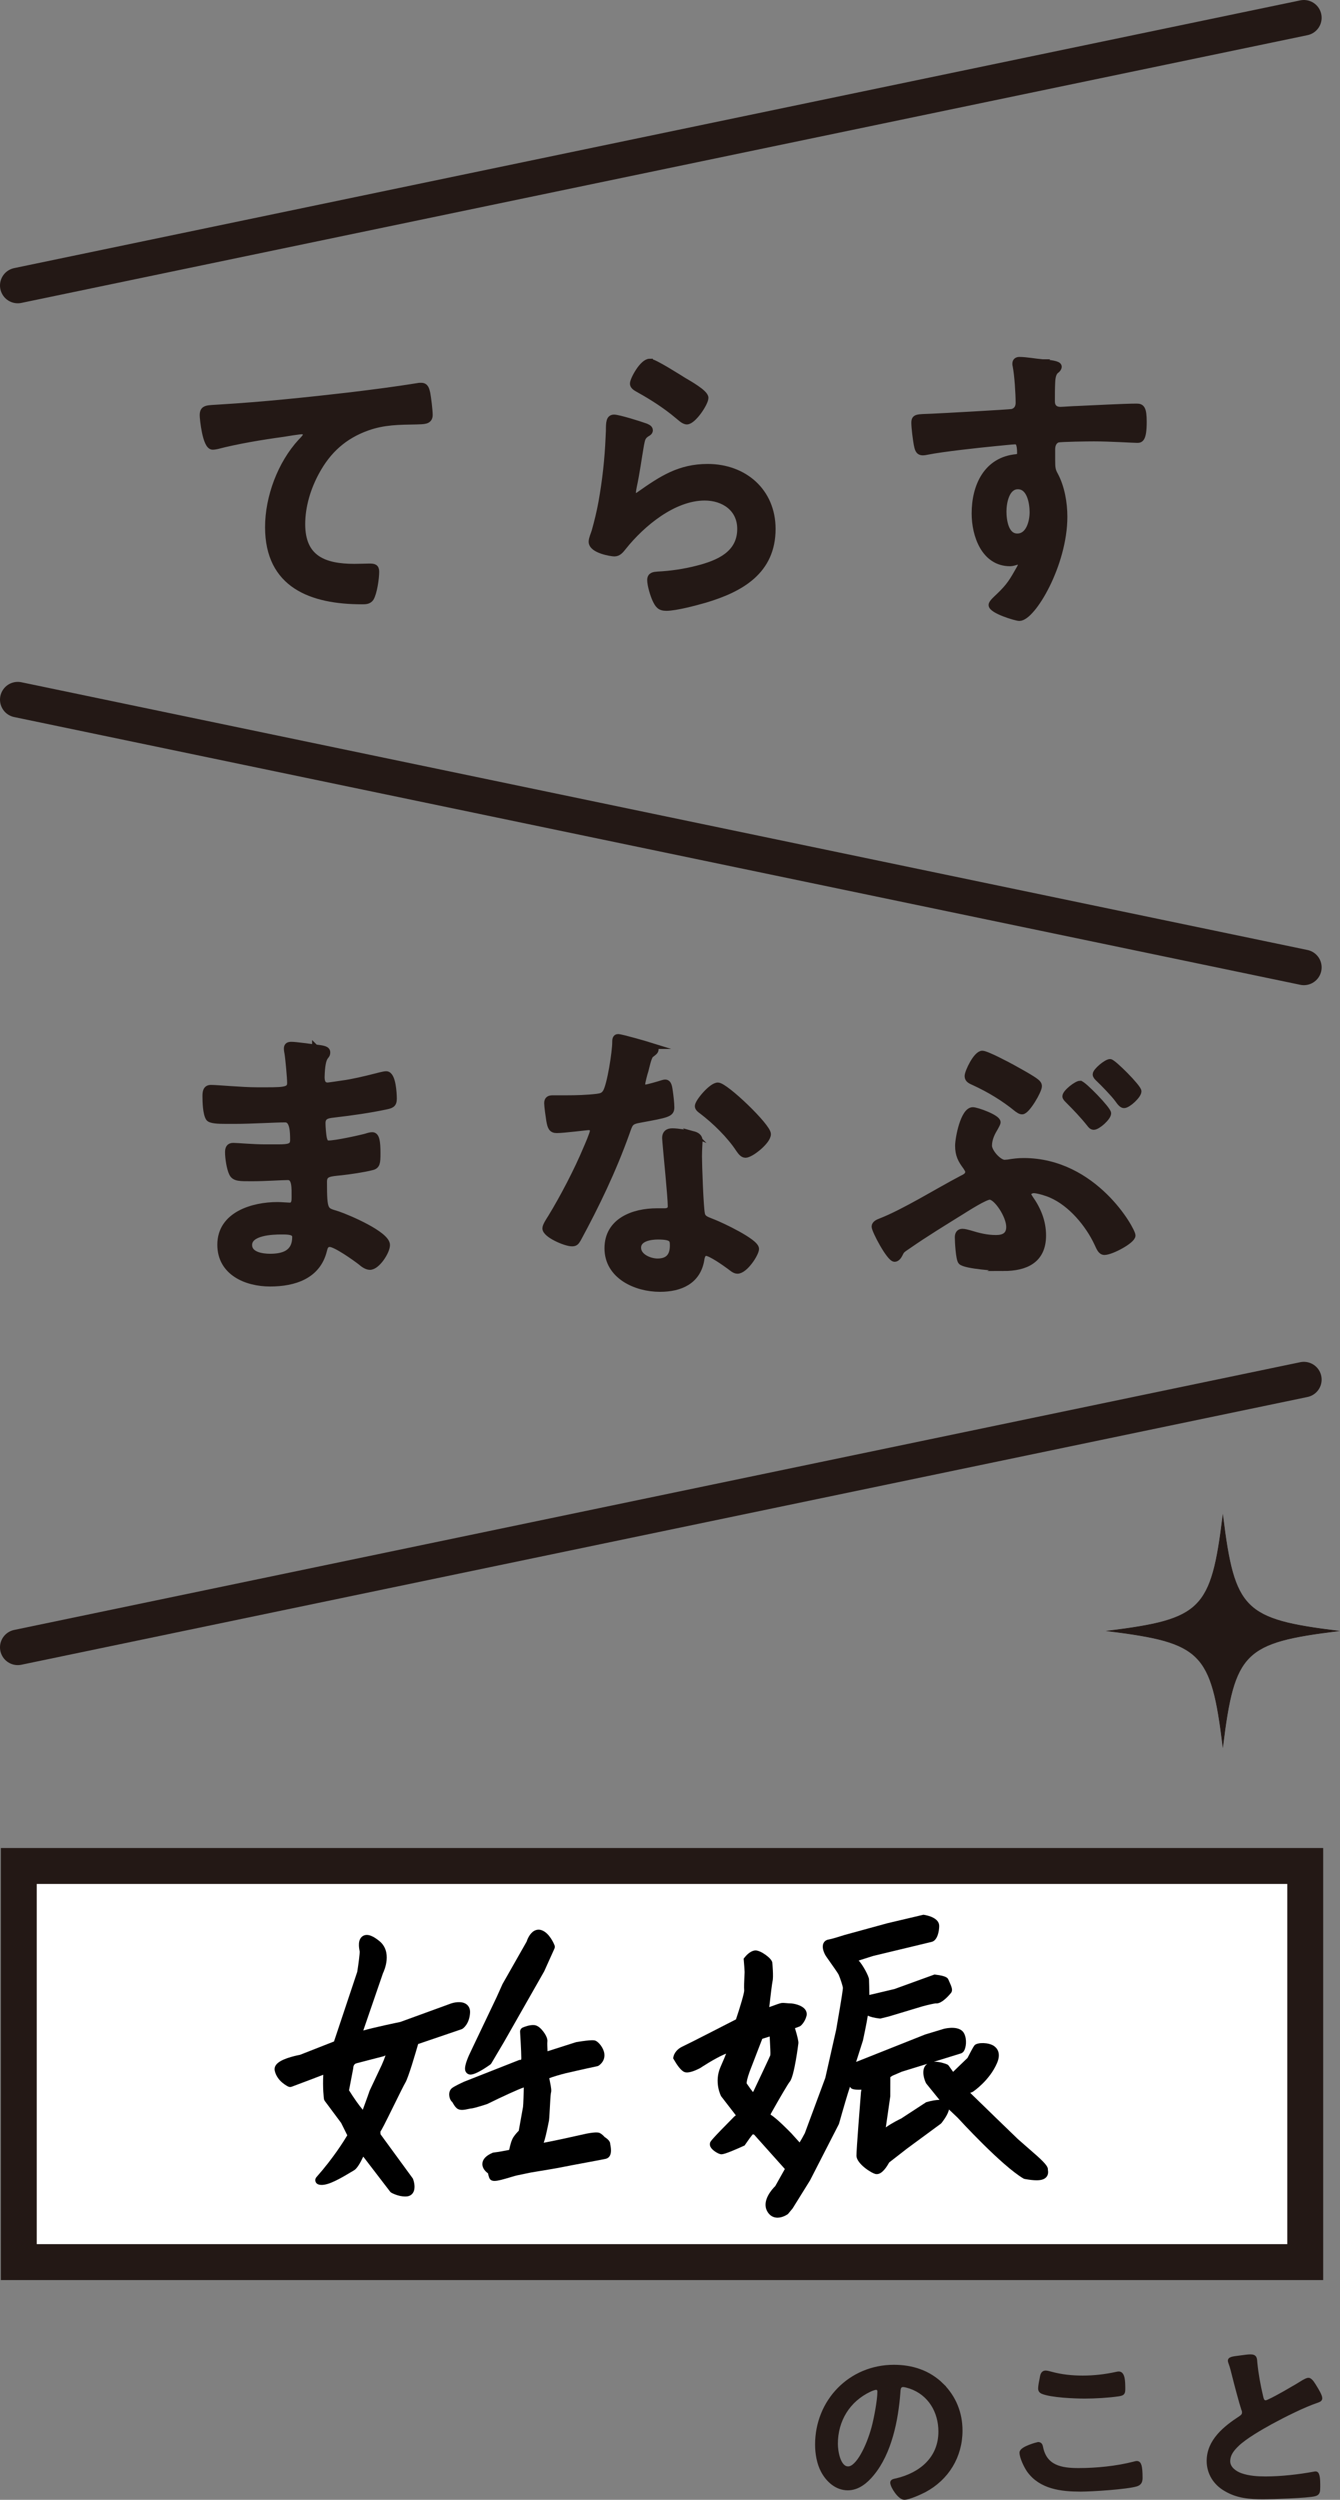
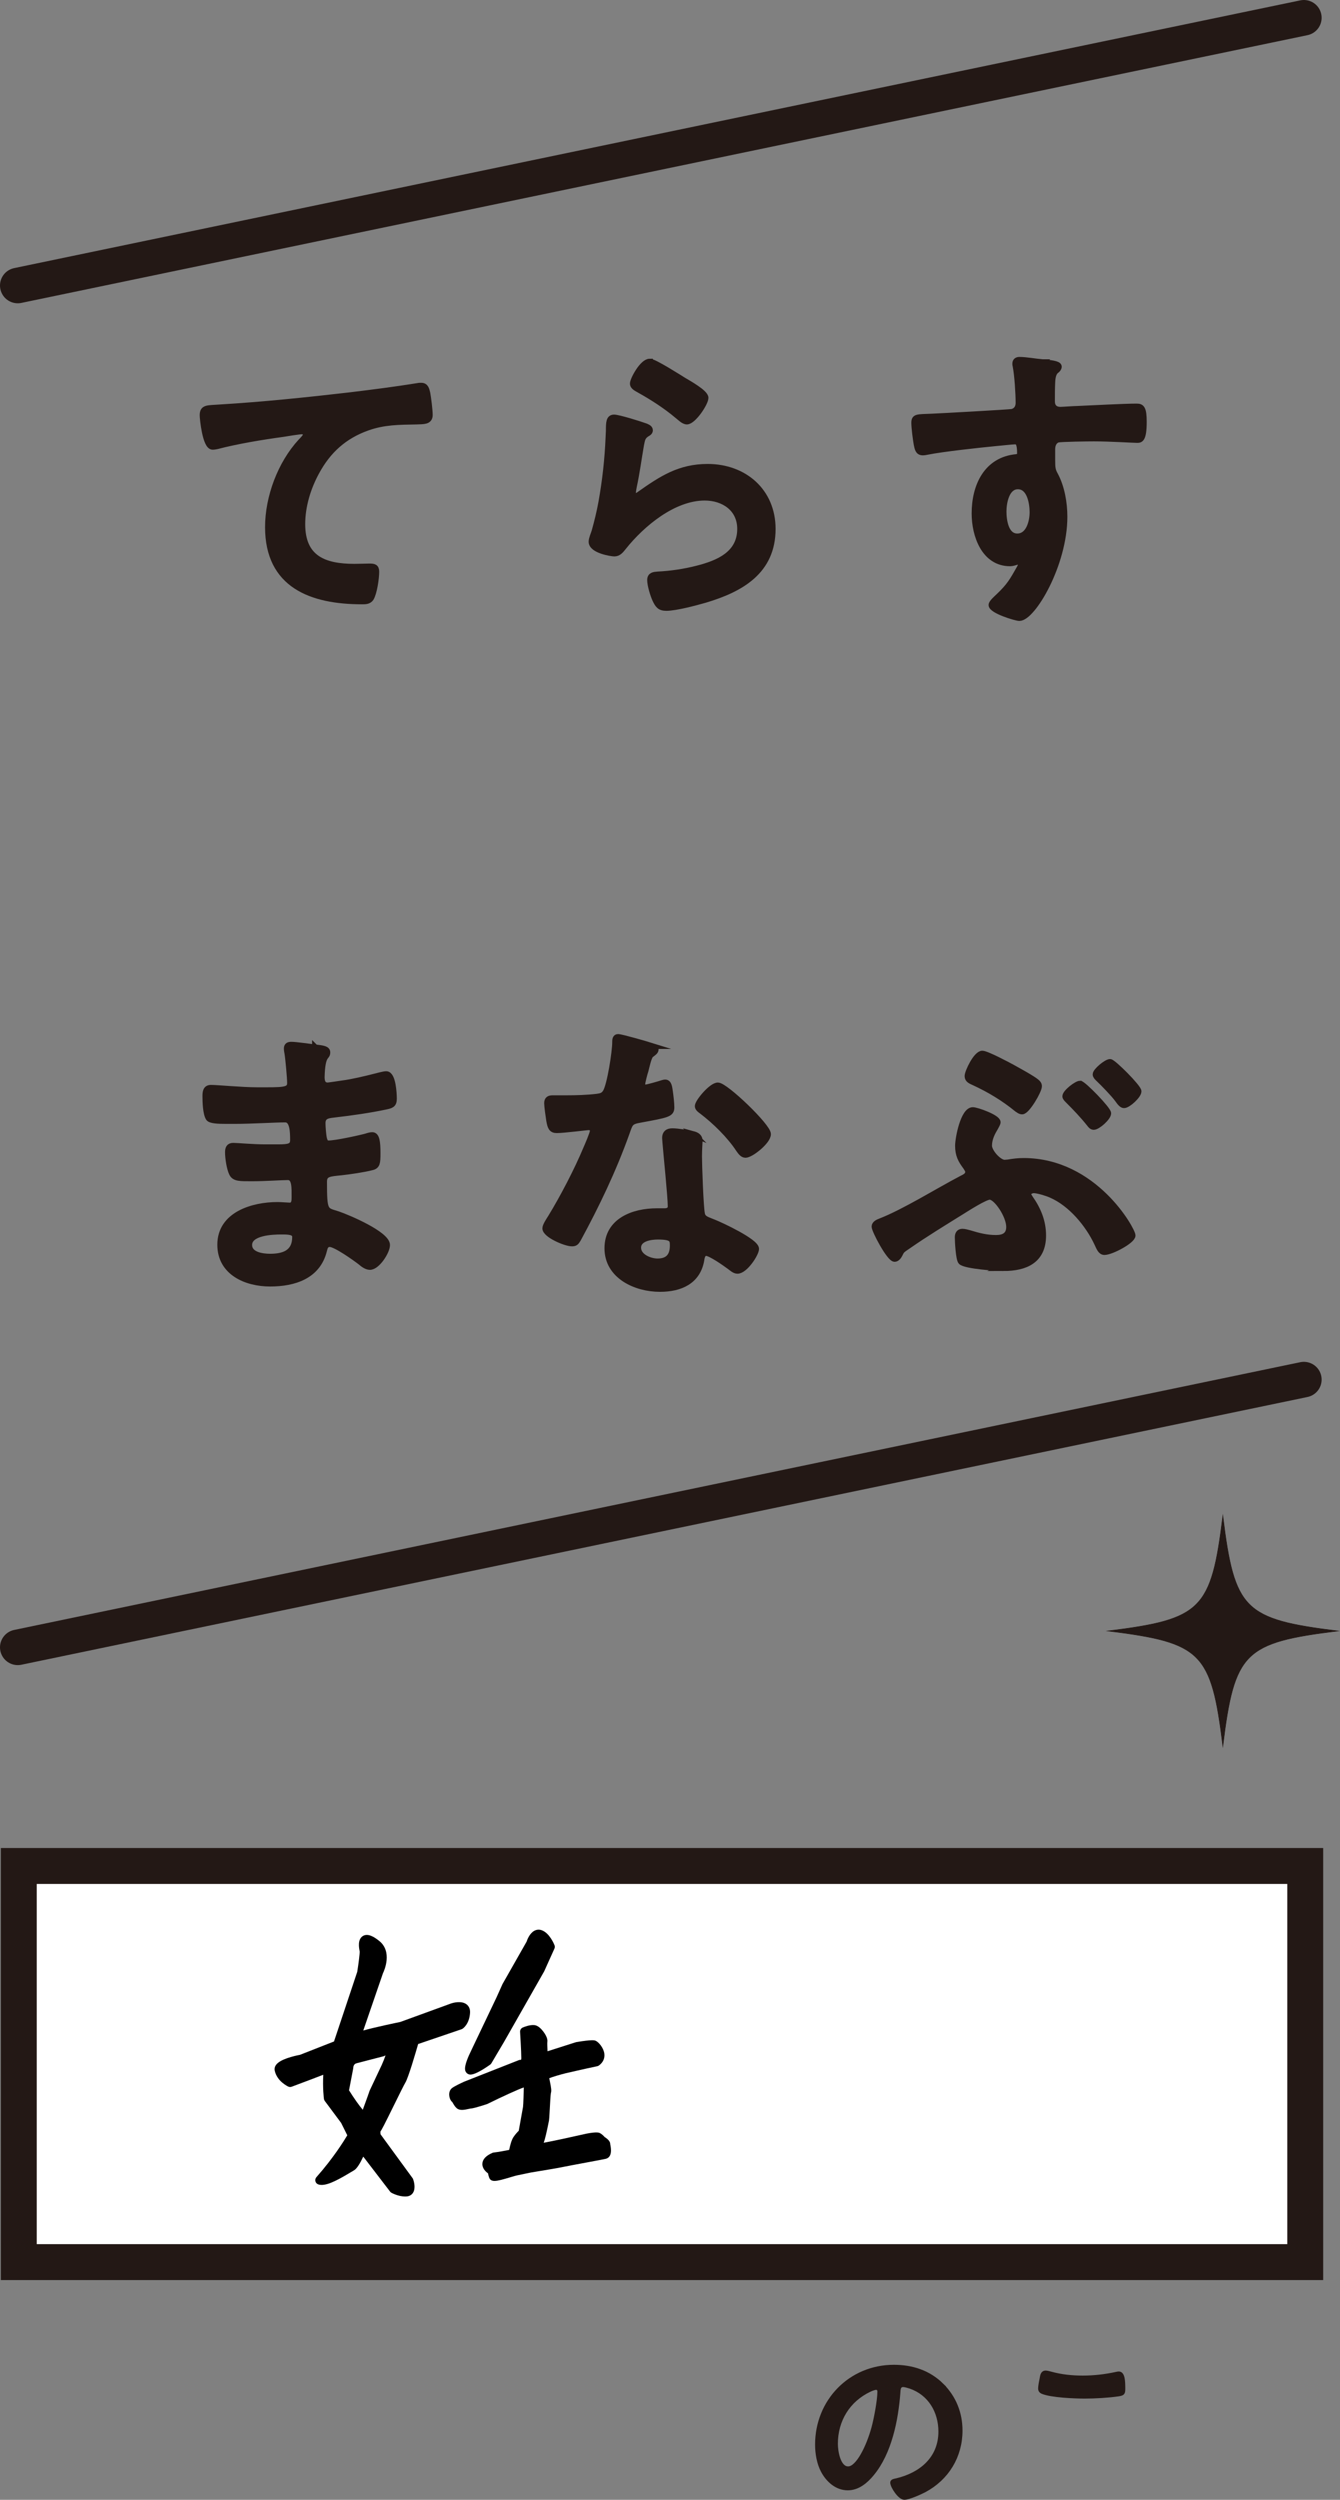
<svg xmlns="http://www.w3.org/2000/svg" id="a" width="259.412" height="483.716" viewBox="0 0 259.412 483.716">
  <rect x="0" y="0" width="259.412" height="483.716" fill="#808080" stroke="none" />
  <defs>
    <style>.b{fill:#fff;stroke-width:6.951px;}.b,.c{stroke-linecap:round;}.b,.c,.d,.e,.f{stroke:#231815;stroke-miterlimit:10;}.g,.d,.e{fill:#231815;}.c{stroke-width:6.878px;}.c,.f{fill:none;}.d{stroke-width:.632px;}.e{stroke-width:1.213px;}.f{stroke-width:.102px;}</style>
  </defs>
  <path class="e" d="M42.603,78.876c8.399-.518,16.797-1.38,25.196-2.358,4.314-.518,8.744-1.093,13.058-1.783.23-.058.46-.058.69-.058.863,0,.978.748,1.15,1.438.173.978.46,3.222.46,4.2,0,1.265-1.208,1.15-2.531,1.208-3.394.057-6.328.057-9.549,1.208-4.487,1.61-7.593,4.429-9.837,8.571-1.668,3.049-2.761,6.615-2.761,10.125,0,6.673,4.314,8.284,10.125,8.284,1.036,0,2.301-.058,2.876-.058.863,0,1.323.058,1.323.978,0,1.266-.403,4.084-1.036,5.12-.403.575-1.036.575-1.668.575-9.779,0-18.178-3.106-18.178-14.324,0-5.81,2.416-12.253,6.328-16.51.288-.288,1.036-1.036,1.036-1.381,0-.46-.518-.69-.863-.69-.46,0-3.049.403-3.682.518-3.854.518-9.032,1.38-12.713,2.358-.288.058-.575.115-.863.115-1.381,0-1.898-5.465-1.898-6.041,0-1.496.805-1.323,3.336-1.496l.001.001Z" />
  <path class="e" d="M124.747,82.443c.403.172,1.036.345,1.036.805,0,.345-.288.518-.518.633-.92.575-.978,1.093-1.208,2.244-.46,2.646-.806,5.35-1.381,7.996-.058.345-.172.863-.172,1.208s.172.69.575.69c.288,0,.518-.172.748-.345,4.257-2.992,7.708-5.292,13.173-5.292,7.076,0,12.541,4.717,12.541,11.965,0,8.168-6.098,11.62-13.059,13.691-1.783.518-5.695,1.553-7.479,1.553-1.265,0-1.61-.518-2.128-1.611-.402-.863-.978-2.761-.978-3.739,0-.921.69-.978,1.438-1.036,2.474-.115,5.235-.518,7.65-1.15,4.085-1.036,8.342-2.819,8.342-7.708,0-3.969-3.222-6.098-6.903-6.098-6.04,0-12.138,5.062-15.762,9.606-.46.575-.92,1.208-1.726,1.208-.518,0-4.372-.575-4.372-2.243,0-.575.402-1.438.575-2.014.518-1.841.978-3.739,1.323-5.637.748-4.142,1.208-8.341,1.381-12.541,0-.46.058-.863.058-1.266,0-1.668.057-2.531.978-2.531.863,0,4.89,1.266,5.868,1.611v.001ZM125.782,70.017c.863,0,5.522,2.991,6.558,3.624.863.518,4.199,2.359,4.199,3.336,0,1.036-2.358,4.545-3.566,4.545-.633,0-1.381-.806-1.841-1.151-2.186-1.841-4.775-3.509-7.249-4.89-.575-.345-1.323-.633-1.323-1.266,0-.748,1.841-4.199,3.222-4.199v.001Z" />
  <path class="e" d="M201.829,70.132c1.381.115,3.106.288,3.106.805,0,.288-.173.46-.345.633-.403.288-.863.748-.921,2.416-.058,1.208-.058,2.474-.058,3.682,0,1.093.633,1.668,1.668,1.668.461,0,2.704-.173,3.337-.173,2.818-.115,8.974-.46,11.447-.46.921,0,1.323.345,1.323,2.934,0,3.509-.69,3.452-1.266,3.452-.805,0-5.119-.288-8.341-.288-1.035,0-6.386.058-7.019.23-.805.288-1.093,1.093-1.093,1.898v2.013c0,1.611.058,2.071.575,2.992,1.266,2.358,1.783,5.407,1.783,8.053,0,9.262-6.155,19.559-8.687,19.559-.69,0-5.35-1.438-5.35-2.474,0-.46.978-1.266,1.323-1.611,2.186-2.071,2.704-3.049,4.142-5.58.115-.288.288-.518.288-.863,0-.172-.173-.403-.403-.403-.172,0-.287,0-.46.058-.402.115-.92.288-1.323.288-5.005,0-6.846-5.407-6.846-9.606,0-5.292,2.302-10.355,8.111-10.873.288-.058.69-.23.69-.69,0-2.128-.402-2.416-1.035-2.416-.46,0-3.106.288-3.797.345-2.991.288-10.412,1.093-13.174,1.668-.287.058-.575.115-.862.115-.921,0-.979-.805-1.15-1.553-.173-.978-.461-3.164-.461-4.142,0-1.151.519-1.036,3.337-1.151,1.553-.057,15.071-.805,15.59-.92.862-.23,1.266-.92,1.266-1.783,0-1.783-.23-5.407-.576-7.133-.057-.172-.057-.288-.057-.46,0-.46.287-.69.747-.69,1.323,0,3.106.345,4.487.46h.004ZM194.235,98.953c0,1.726.403,4.89,2.704,4.89s2.991-2.934,2.991-4.717-.518-5.062-2.876-5.062c-2.244,0-2.819,3.164-2.819,4.89v-.001Z" />
  <line class="c" x1="3.439" y1="55.247" x2="252.417" y2="3.439" />
-   <line class="c" x1="3.439" y1="135.383" x2="252.417" y2="187.191" />
  <line class="c" x1="3.439" y1="318.762" x2="252.417" y2="266.953" />
  <path class="e" d="M61.028,202.713c1.496.173,2.301.288,2.301.92,0,1.093-.978.115-1.093,4.775,0,.805.172,1.668,1.208,1.668.23,0,2.474-.345,2.876-.402,1.841-.23,4.487-.863,6.27-1.323.518-.115,1.668-.46,2.186-.46,1.266,0,1.438,3.739,1.438,4.717,0,1.15-.518,1.266-1.61,1.496-2.992.633-6.558,1.15-9.607,1.496-1.208.173-2.589.115-2.589,1.726,0,.69.115,2.301.288,3.049.115.345.23.92.92.92,1.381,0,5.925-.978,7.363-1.381.345-.115.748-.23,1.093-.23.805,0,.978,1.266.978,3.452,0,1.898-.058,2.474-1.093,2.704-1.553.403-4.314.805-5.925.978-2.186.23-3.337.23-3.337,1.841,0,5.982.23,5.522,2.704,6.328,1.898.633,9.492,3.854,9.492,5.925,0,1.266-1.898,4.199-3.279,4.199-.633,0-1.323-.518-1.783-.92-1.036-.805-4.832-3.509-5.982-3.509-.92,0-1.036.863-1.151,1.265-1.208,4.947-5.752,6.386-10.412,6.386-4.602,0-9.606-2.128-9.606-7.479,0-5.81,6.27-7.651,11.045-7.651.69,0,2.013.115,2.358.115.978,0,.978-1.036.978-1.611,0-1.841.115-3.969-1.323-3.969-1.208,0-4.429.23-6.903.23-2.359,0-3.452.058-3.912-.978-.46-.978-.748-2.934-.748-4.027,0-.69.172-1.208.978-1.208.69,0,3.912.288,6.098.288h2.588c2.128,0,2.934-.172,2.934-1.438,0-1.668-.058-4.027-1.553-4.027-2.014,0-6.616.288-9.722.288h-1.726c-1.553,0-2.991-.058-3.336-.518-.575-.863-.633-3.164-.633-4.2,0-.805.058-1.61,1.036-1.61,1.208,0,6.04.46,8.859.46,5.062,0,6.5.115,6.5-1.438,0-.92-.345-4.775-.518-5.752-.058-.288-.115-.633-.115-.92,0-.575.345-.69.863-.69.863,0,3.566.403,4.602.518v-.003ZM48.2,240.91c0,1.956,2.588,2.301,4.084,2.301,2.646,0,4.89-.748,4.89-3.854,0-1.093-1.38-1.093-2.704-1.093-1.783,0-6.27.173-6.27,2.646h0Z" />
  <path class="e" d="M125.971,202.367c.288.115.92.288.92.69s-.402.633-.92,1.036c-.46.402-.863,2.416-1.035,3.049-.173.46-.633,2.301-.633,2.588,0,.403.23.748.633.748s2.761-.69,3.279-.863c.172-.058.403-.115.575-.115.69,0,.748,1.036.863,1.726.115.805.288,2.243.288,3.049,0,1.265-.69,1.38-5.982,2.358-2.071.345-2.013.748-2.704,2.646-2.531,7.076-5.81,13.921-9.377,20.479-.345.576-.518.806-1.15.806-1.266,0-5.12-1.668-5.12-2.876,0-.518.748-1.611,1.035-2.071,2.359-3.854,5.12-9.146,6.846-13.289.288-.633,1.323-3.049,1.323-3.509,0-.345-.288-.748-.806-.748-.46,0-4.89.575-6.212.575-.978,0-1.208-.518-1.438-1.841-.115-.69-.402-2.761-.402-3.336,0-.748.402-.92,1.035-.92h2.646c1.956,0,3.969-.058,5.925-.288.748-.115,1.266-.172,1.726-.92.863-1.438,1.841-7.823,1.841-9.664,0-.403,0-.978.518-.978.633,0,5.407,1.38,6.328,1.668h-.002ZM134.255,219.51c.633.173,1.151.518,1.151,1.208,0,.115-.115,1.841-.115,3.049,0,1.668.288,9.952.575,11.16.173.863.921,1.093,1.783,1.438.173.057.403.172.575.23,1.323.518,8.111,3.682,8.111,5.062,0,.92-2.129,4.2-3.566,4.2-.575,0-1.093-.518-1.496-.806-.862-.633-3.682-2.646-4.602-2.646-.633,0-.863.805-.921,1.323-.69,4.199-4.084,5.637-7.996,5.637-4.66,0-10.125-2.474-10.125-7.823,0-5.292,5.004-7.133,9.549-7.133h1.496c.69,0,1.208-.288,1.208-.978,0-1.841-.863-10.182-1.036-12.425,0-.288-.058-.518-.058-.806,0-.92.518-1.266,1.381-1.266,1.093,0,3.049.345,4.084.575l.002.001ZM123.498,241.427c0,1.783,2.301,2.704,3.797,2.704,2.071,0,2.991-1.093,2.991-3.106,0-1.15-.058-1.783-2.934-1.783-1.381,0-3.854.345-3.854,2.186v-.001ZM148.636,219.453c0,1.38-3.278,3.969-4.314,3.969-.575,0-.978-.633-1.266-1.036-1.783-2.704-4.602-5.465-7.19-7.421-.23-.172-.748-.518-.748-.92,0-.805,2.646-3.969,3.854-3.969,1.438,0,9.664,7.881,9.664,9.377Z" />
  <path class="e" d="M194.252,245.339c-1.381,0-7.306-.402-8.169-1.208-.46-.46-.633-3.969-.633-4.717,0-.575.23-1.036.863-1.036.402,0,1.035.172,1.438.288,1.668.518,3.278.92,5.062.92,1.496,0,2.589-.518,2.589-2.186,0-2.186-2.474-5.868-3.797-5.868-.92,0-4.429,2.244-5.35,2.819-3.509,2.186-7.018,4.314-10.412,6.673-1.381.92-1.323.92-1.726,1.726-.173.345-.518.805-.921.805-.978,0-3.854-5.465-3.854-6.213,0-.518.633-.805,1.093-.978,4.717-1.841,11.045-5.811,15.762-8.284.575-.288,1.266-.576,1.266-1.323,0-.403-.23-.575-.402-.92-1.036-1.381-1.554-2.358-1.554-4.142,0-1.438,1.036-6.845,2.819-6.845.805,0,4.774,1.438,4.774,2.301,0,.23-.23.575-.46,1.036-.519.863-1.208,2.071-1.208,3.509,0,1.208,1.898,3.336,3.049,3.336.229,0,.46-.057.69-.057.978-.173,1.955-.288,2.991-.288,13.748,0,21.054,13.346,21.054,14.381,0,.978-4.084,3.164-5.407,3.164-.69,0-.978-.805-1.381-1.668-1.726-3.682-5.062-7.708-8.916-9.377-.748-.345-2.589-.92-3.395-.92-.402,0-1.093.288-1.093.806,0,.288.23.518.346.748,1.553,2.186,2.531,4.545,2.531,7.249,0,4.774-3.337,6.27-7.651,6.27l.002-.001ZM196.035,206.624c1.035.576,3.797,2.071,4.603,2.762.287.23.46.46.46.805,0,.863-2.301,4.832-3.222,4.832-.402,0-.69-.288-.978-.46-2.531-2.071-5.293-3.739-8.284-5.12-.633-.288-1.266-.518-1.266-1.208,0-.805,1.669-4.314,2.819-4.314.805,0,4.947,2.186,5.867,2.704l.001-.001ZM209.093,209.731c.575,0,5.407,4.947,5.407,5.695,0,.805-2.014,2.588-2.761,2.588-.346,0-.576-.288-.748-.518-1.323-1.668-2.762-3.164-4.257-4.66-.173-.172-.461-.46-.461-.69,0-.748,2.187-2.416,2.819-2.416l.001.001ZM220.368,211.169c0,.805-2.013,2.646-2.761,2.646-.345,0-.69-.345-1.208-1.093-.748-1.036-2.818-3.164-3.797-4.084-.229-.23-.46-.46-.46-.748,0-.633,2.07-2.358,2.761-2.358.575,0,5.465,4.89,5.465,5.638v-.001Z" />
  <path class="g" d="M258.999,315.594c-18.182,2.256-20.01,4.084-22.266,22.266-2.256-18.182-4.084-20.01-22.266-22.266,18.182-2.256,20.01-4.084,22.266-22.266,2.256,18.182,4.084,20.01,22.266,22.266Z" />
  <path class="f" d="M258.999,315.594c-18.182,2.256-20.01,4.084-22.266,22.266-2.256-18.182-4.084-20.01-22.266-22.266,18.182-2.256,20.01-4.084,22.266-22.266,2.256,18.182,4.084,20.01,22.266,22.266Z" />
  <path class="d" d="M182.379,461.469c2.412,2.413,3.637,5.438,3.637,8.859,0,5.005-2.629,9.291-7.022,11.631-.828.432-3.061,1.44-3.925,1.44-.937,0-2.413-2.233-2.413-3.025,0-.36.54-.432.9-.504,4.718-1.116,8.427-4.213,8.427-9.363,0-3.853-2.017-7.31-5.762-8.606-.324-.108-1.045-.324-1.368-.324-.829,0-.829.792-.864,1.404-.396,5.258-1.657,11.668-5.114,15.809-1.188,1.44-2.772,2.773-4.753,2.773-2.197,0-3.926-1.585-4.897-3.421-.792-1.476-1.116-3.421-1.116-5.113,0-8.427,6.445-15.125,14.944-15.125,3.529,0,6.77,1.044,9.327,3.565h-.001ZM168.37,462.514c-4.105,1.944-6.481,5.798-6.481,10.371,0,1.332.468,4.681,2.305,4.681,1.8,0,3.816-4.105,4.825-7.778.468-1.729,1.152-5.293,1.152-7.022,0-.36-.181-.648-.576-.648-.288,0-.937.252-1.225.396h0Z" />
-   <path class="d" d="M200.963,472.849c.468,0,.576.324.648.684.756,3.817,3.816,4.357,7.202,4.357,3.457,0,7.382-.396,10.731-1.26.144-.036.396-.108.54-.108.54,0,.792.612.792,2.953,0,.684-.18,1.116-.864,1.333-1.909.576-8.643,1.008-10.804,1.008-3.745,0-7.778-.468-10.119-3.745-.54-.792-1.404-2.521-1.404-3.493,0-.9,3.241-1.729,3.277-1.729h.001ZM201.575,460.281c.108-.612.18-1.26.864-1.26.288,0,.756.144,1.044.216,1.98.541,4.033.756,6.122.756,2.196,0,4.357-.252,6.518-.72.108-.036.324-.072.469-.072.9,0,.936,1.621.936,3.097,0,.864-.18.937-1.008,1.081-1.98.288-4.501.432-6.518.432-1.98,0-6.446-.18-8.211-.9-.324-.144-.504-.36-.504-.756,0-.432.18-1.368.288-1.873v-.001Z" />
-   <path class="d" d="M240.361,456.068c.54-.072,1.152-.18,1.729-.18,1.008,0,.937.54,1.008,1.368.217,2.161.612,4.321,1.117,6.446.107.468.216,1.08.828,1.08.648,0,6.41-3.385,7.346-3.997.288-.144.612-.36.937-.36.468,0,1.08,1.081,1.296,1.44.289.468,1.045,1.692,1.045,2.197,0,.36-.396.468-.685.576-2.593.864-6.445,2.809-8.895,4.141-1.908,1.044-4.97,2.809-6.481,4.25-.937.9-1.765,1.873-1.765,3.241,0,1.296,1.26,2.197,2.376,2.593,1.513.54,3.205.648,4.79.648,3.024,0,6.481-.396,9.398-.937.108-.036.216-.036.324-.036.504,0,.54,1.477.54,2.233v.432c0,.937-.036,1.333-.756,1.513-1.368.36-8.175.576-9.903.576-2.665,0-5.005-.145-7.382-1.549-2.017-1.152-3.313-3.169-3.313-5.545,0-3.925,3.241-6.482,6.23-8.427.36-.252.612-.504.612-.936,0-.288-.036-.432-.145-.648-.432-1.296-1.44-5.113-1.801-6.59-.216-.828-.396-1.621-.684-2.377-.036-.144-.108-.288-.108-.432,0-.541,1.188-.541,2.341-.721l.001.001Z" />
+   <path class="d" d="M200.963,472.849h.001ZM201.575,460.281c.108-.612.18-1.26.864-1.26.288,0,.756.144,1.044.216,1.98.541,4.033.756,6.122.756,2.196,0,4.357-.252,6.518-.72.108-.036.324-.072.469-.072.9,0,.936,1.621.936,3.097,0,.864-.18.937-1.008,1.081-1.98.288-4.501.432-6.518.432-1.98,0-6.446-.18-8.211-.9-.324-.144-.504-.36-.504-.756,0-.432.18-1.368.288-1.873v-.001Z" />
  <rect class="b" x="3.639" y="361.068" width="249.043" height="76.652" />
  <path d="M76.342,407.211c.883-1.792,1.884-3.823,2.131-4.223.569-.917,1.976-5.723,2.476-7.469l8.393-2.857c.063-.021.123-.05.18-.086.135-.086,1.331-.899,1.474-3.078.059-.881-.325-1.379-.656-1.641-.99-.78-2.643-.307-2.965-.204-.013.004-.028.01-.041.015l-9.821,3.578c-.606.125-5.186,1.079-7.185,1.659l3.8-11.054c.262-.54,1.897-4.204-.738-6.3-.873-.694-2.149-1.543-3.143-.928-1.078.666-.742,2.343-.619,2.956.04.378-.209,2.338-.468,3.968l-4.499,13.478-6.582,2.585c-1.212.231-3.909.858-4.669,1.988-.28.416-.278.806-.225,1.072.446,2.089,2.548,3.052,2.637,3.092.206.092.438.1.649.02,3.203-1.199,5.043-1.898,6.114-2.318-.144,2.549.11,4.561.122,4.66.02.148.076.289.166.408l3.171,4.26,1.188,2.392c-.664,1.116-2.757,4.471-5.98,8.102-.194.217-.265.518-.19.8.074.282.284.507.559.599,1.276.429,3.317-.562,6.19-2.299.306-.185.538-.328.663-.39.607-.305,1.277-1.46,1.85-2.69l5.191,6.768c.073.095.165.174.269.231.144.08,1.35.72,2.637.72.121,0,.242-.006.363-.018.501-.05.919-.302,1.174-.708.561-.888.163-2.217.028-2.603-.029-.083-.07-.161-.123-.232l-6.195-8.477c-.03-.214-.038-.442-.017-.553.245-.306.709-1.198,2.691-5.223ZM74.637,397.713c-.171.52-.441,1.207-.731,1.848l-2.337,4.962c-.008.024-.701,2.011-1.337,3.72-.699-.804-1.771-2.336-2.664-3.763l.809-4.229c.009-.046.015-.106.016-.152.003-.117.049-.709.62-.853,1.274-.321,5.252-1.362,5.252-1.362.07-.019.14-.047.205-.083.053-.03.109-.06.167-.088Z" />
  <path d="M90.168,400.891c.165.303.452.498.791.537.037.004.075.006.115.006.715,0,1.995-.645,3.808-1.918.101-.07.185-.161.247-.267l2.469-4.175,7.745-13.603,1.986-4.403c.097-.215.103-.46.016-.679-.096-.243-.985-2.389-2.512-2.902-.466-.156-.938-.118-1.372.11-.918.482-1.381,1.697-1.52,2.124l-4.641,8.165c-.015.024-.027.049-.038.074l-1.104,2.463-4.841,10.155c-1.666,3.357-1.304,4.028-1.15,4.314Z" />
  <path d="M118.134,414.897c0-.327-.128-.778-1.091-1.388-.182-.206-.532-.566-.893-.748-.171-.087-.578-.291-2.56.09-2.691.61-6.366,1.41-8.333,1.778.241-.672.551-1.912,1.022-4.286.04-.202.069-.695.143-2.055.06-1.119.161-2.991.227-3.285.145-.441.055-1.016-.188-2.223-.039-.197-.091-.454-.129-.647.635-.258,2.024-.669,3.188-.963.002-.001,3.804-.878,6.102-1.357.116-.024.228-.073.326-.143.784-.565,1.156-1.369,1.05-2.262-.139-1.163-1.121-2.292-1.708-2.529-.186-.075-.617-.25-3.719.27-.04.007-.08.016-.119.029l-5.455,1.742c-.038-.854-.057-1.625-.031-1.815.112-.679-.44-1.539-.78-1.991-.396-.529-1.018-1.176-1.722-1.255-.909-.098-2.041.37-2.261.465-.334.144-.542.485-.519.85.003.038.236,3.831.236,5.07,0,.334-.083.335-.106.338-.135-.013-.273.011-.4.065l-10.545,4.153c-.015.006-.03.012-.046.02-.433.198-1.881.873-2.327,1.233-.367.296-.556.765-.533,1.318.019.445.189,1.06.602,1.388.046.063.091.149.142.238.178.309.4.693.742.969.59.476,1.479.284,2.263.113.178-.038.333-.077.42-.084.354,0,1.405-.283,3.124-.842.038-.013.076-.028.113-.046,2.78-1.369,5.936-2.822,7.036-3.192-.001.018-.001.034-.002.049-.004.077-.008.147-.008.204,0,.399-.083,3.156-.142,3.513-.067.341-.65,3.626-.826,4.618-.256.253-.679.703-1.032,1.236-.4.604-.677,1.748-.822,2.472-.742.151-2.066.404-3.008.51-.085.01-.168.032-.246.066-1.25.545-1.902,1.251-1.935,2.099-.036.893.63,1.53,1.093,1.862.048.253.122.575.227.839.176.444.503.627,1.031.627.681,0,1.696-.302,3.159-.738.501-.149.929-.279,1.147-.323.467-.094,1.18-.244,1.771-.367l.93-.193c.131-.026.719-.123,1.482-.249,1.607-.266,3.808-.629,4.568-.793.584-.126,2.688-.518,4.648-.884,1.778-.332,3.44-.642,3.781-.718,1.385-.31,1.061-2.067.939-2.728l-.028-.119Z" />
-   <path d="M202.86,419.865c.046-.377-.067-.906-2.206-2.799l-3.604-3.155c-.081-.078-7.566-7.307-9.227-8.943.092-.041.191-.08.279-.104.087-.024.17-.062.245-.112.13-.087,3.21-2.162,4.667-5.542.84-1.952-.01-2.913-.592-3.312-1.048-.72-3.18-.715-3.725-.166-.094.095-.268.27-1.4,2.487-.462.442-2.3,2.202-2.772,2.676-.004.004-.008.009-.012.012l-.825-1.164c-.095-.134-.225-.237-.376-.299-.281-.115-1.423-.546-2.527-.486l5.148-1.591c.203-.046.479-.174.693-.523.383-.623.613-2.174.031-3.349v-.001c-.782-1.573-3.357-1.056-3.917-.922l-3.644,1.105s-10.623,4.228-13.36,5.309l1.325-4.159c.082-.38.715-3.336.939-4.797.533.256,1.286.439,2.256.55l.151.018,1.662-.408,6.499-1.957c1.021-.286,2.321-.566,2.579-.579,1.231.204,2.999-2.07,3.012-2.09.303-.507.107-1.052-.45-2.265l-.093-.205c-.133-.312-.316-.74-2.518-.999l-.2-.023-7.724,2.803-4.874,1.154c-.015-1.014-.041-2.646-.07-3.055-.044-.607-1.199-2.769-1.998-3.607l2.81-.891s10.855-2.604,11.332-2.724c1.144-.288,1.446-2.142,1.446-3.082,0-1.535-2.192-2.022-2.865-2.135l-.191-.032-7.007,1.652-8.224,2.253c-.963.314-2.589.809-3.121.889-.449.068-.799.319-.988.707-.377.773.067,1.793.364,2.331.087.16.304.469.856,1.246.555.783,1.588,2.239,1.731,2.565.309.711.777,2.15.803,2.525-.002.198-.127,1.344-1.234,7.689l-.064.369c-.057.291-1.31,5.811-2.106,9.339l-3.968,10.709c-.319.612-.711,1.31-1.01,1.792l-1.585-1.753c-.294-.304-2.9-2.99-4.031-3.618-.009-.064.062-.246.189-.436,1.48-2.641,3.205-5.592,3.53-5.958l-.003-.003c.875-.996,1.661-7.378,1.666-7.441.031-.373-.191-1.348-.664-2.905l.859-.317.268-.159c.082-.071.806-.729,1.103-1.877.115-.445.02-.898-.27-1.276-.684-.893-2.341-1.17-2.867-1.17-.227,0-.478-.024-.713-.044-.355-.032-.691-.06-.971-.03-.244.028-1.046.295-2.389.797.248-2.198.555-4.666.638-4.993l-.003-.001c.222-.811-.037-3.601-.041-3.632-.122-.846-2.299-2.389-3.285-2.342-.983.058-1.82,1.031-2.053,1.328l-.213.27.03.343c.063.725.156,1.922.156,2.247,0,.139-.015.425-.033.78-.044.906-.104,2.148-.045,2.804.004.516-.803,3.223-1.592,5.571-1.645.845-9.295,4.772-10.298,5.226-1.517.685-1.779,1.857-1.803,1.988l-.06.317.16.279c.544.947,1.339,2.129,2.044,2.383.747.27,2.015-.244,3.029-.773.028-.019,2.779-1.849,4.746-2.687.103-.044.194-.08.273-.108-.156.414-.468,1.187-1.075,2.56-1.309,2.955.047,5.575.106,5.685l2.851,3.69-.317.253c-4.462,4.495-4.574,4.793-4.649,4.993-.063.17-.134.514.09.92.345.624,1.389,1.251,1.899,1.353.271.055.668.135,4.455-1.581l.222-.1.137-.203c.496-.735,1.129-1.606,1.437-1.951.073.01.162.025.253.043l5.961,6.662-1.856,3.307c-.556.544-2.647,2.785-1.586,4.824.431.828,1.052,1.127,1.498,1.232.177.041.353.059.525.059,1.022,0,1.913-.63,2.026-.713l.898-1.08,3.372-5.426,5.562-10.848.064-.164c.756-2.711,1.624-5.666,2.107-7.109.015.023.03.046.046.07.193.291.377.565,2.171.496l-.087.474c-.094,1.169-.917,11.45-.875,12.358.067,1.506,2.897,3.348,3.728,3.496.84.144,1.703-.606,2.605-2.239l3.495-2.717,6.477-4.763.169-.165c.81-1.039,1.282-1.905,1.438-2.605l1.683,1.596c.345.376,8.478,9.25,12.713,11.748.087.052.184.087.283.105.928.166,1.676.251,2.278.251.885,0,1.457-.182,1.83-.556.499-.5.417-1.131.363-1.464ZM147.561,394.517c.344-.119.93-.304,1.441-.456.01.24.026.54.047.919.047.849.134,2.428.081,2.712-.138.36-2.055,4.426-3.225,6.888-.039.08-.087.165-.137.247-.321-.402-.764-1.013-1.125-1.546l-.11-.163c.011-.273.105-.924.598-2.279l2.431-6.312-.001-.011ZM179.225,403.009c.03.067.069.13.115.188l2.537,3.13c-.682.005-1.541.152-2.584.452l-4.831,3.156c-.324.153-1.797.865-2.988,1.722.013-.08.029-.159.046-.238l.835-5.804.009-3.682c.112-.1.336-.245.508-.327l1.705-.73,4.94-1.526c-1.093.741-.862,2.406-.293,3.66Z" />
</svg>